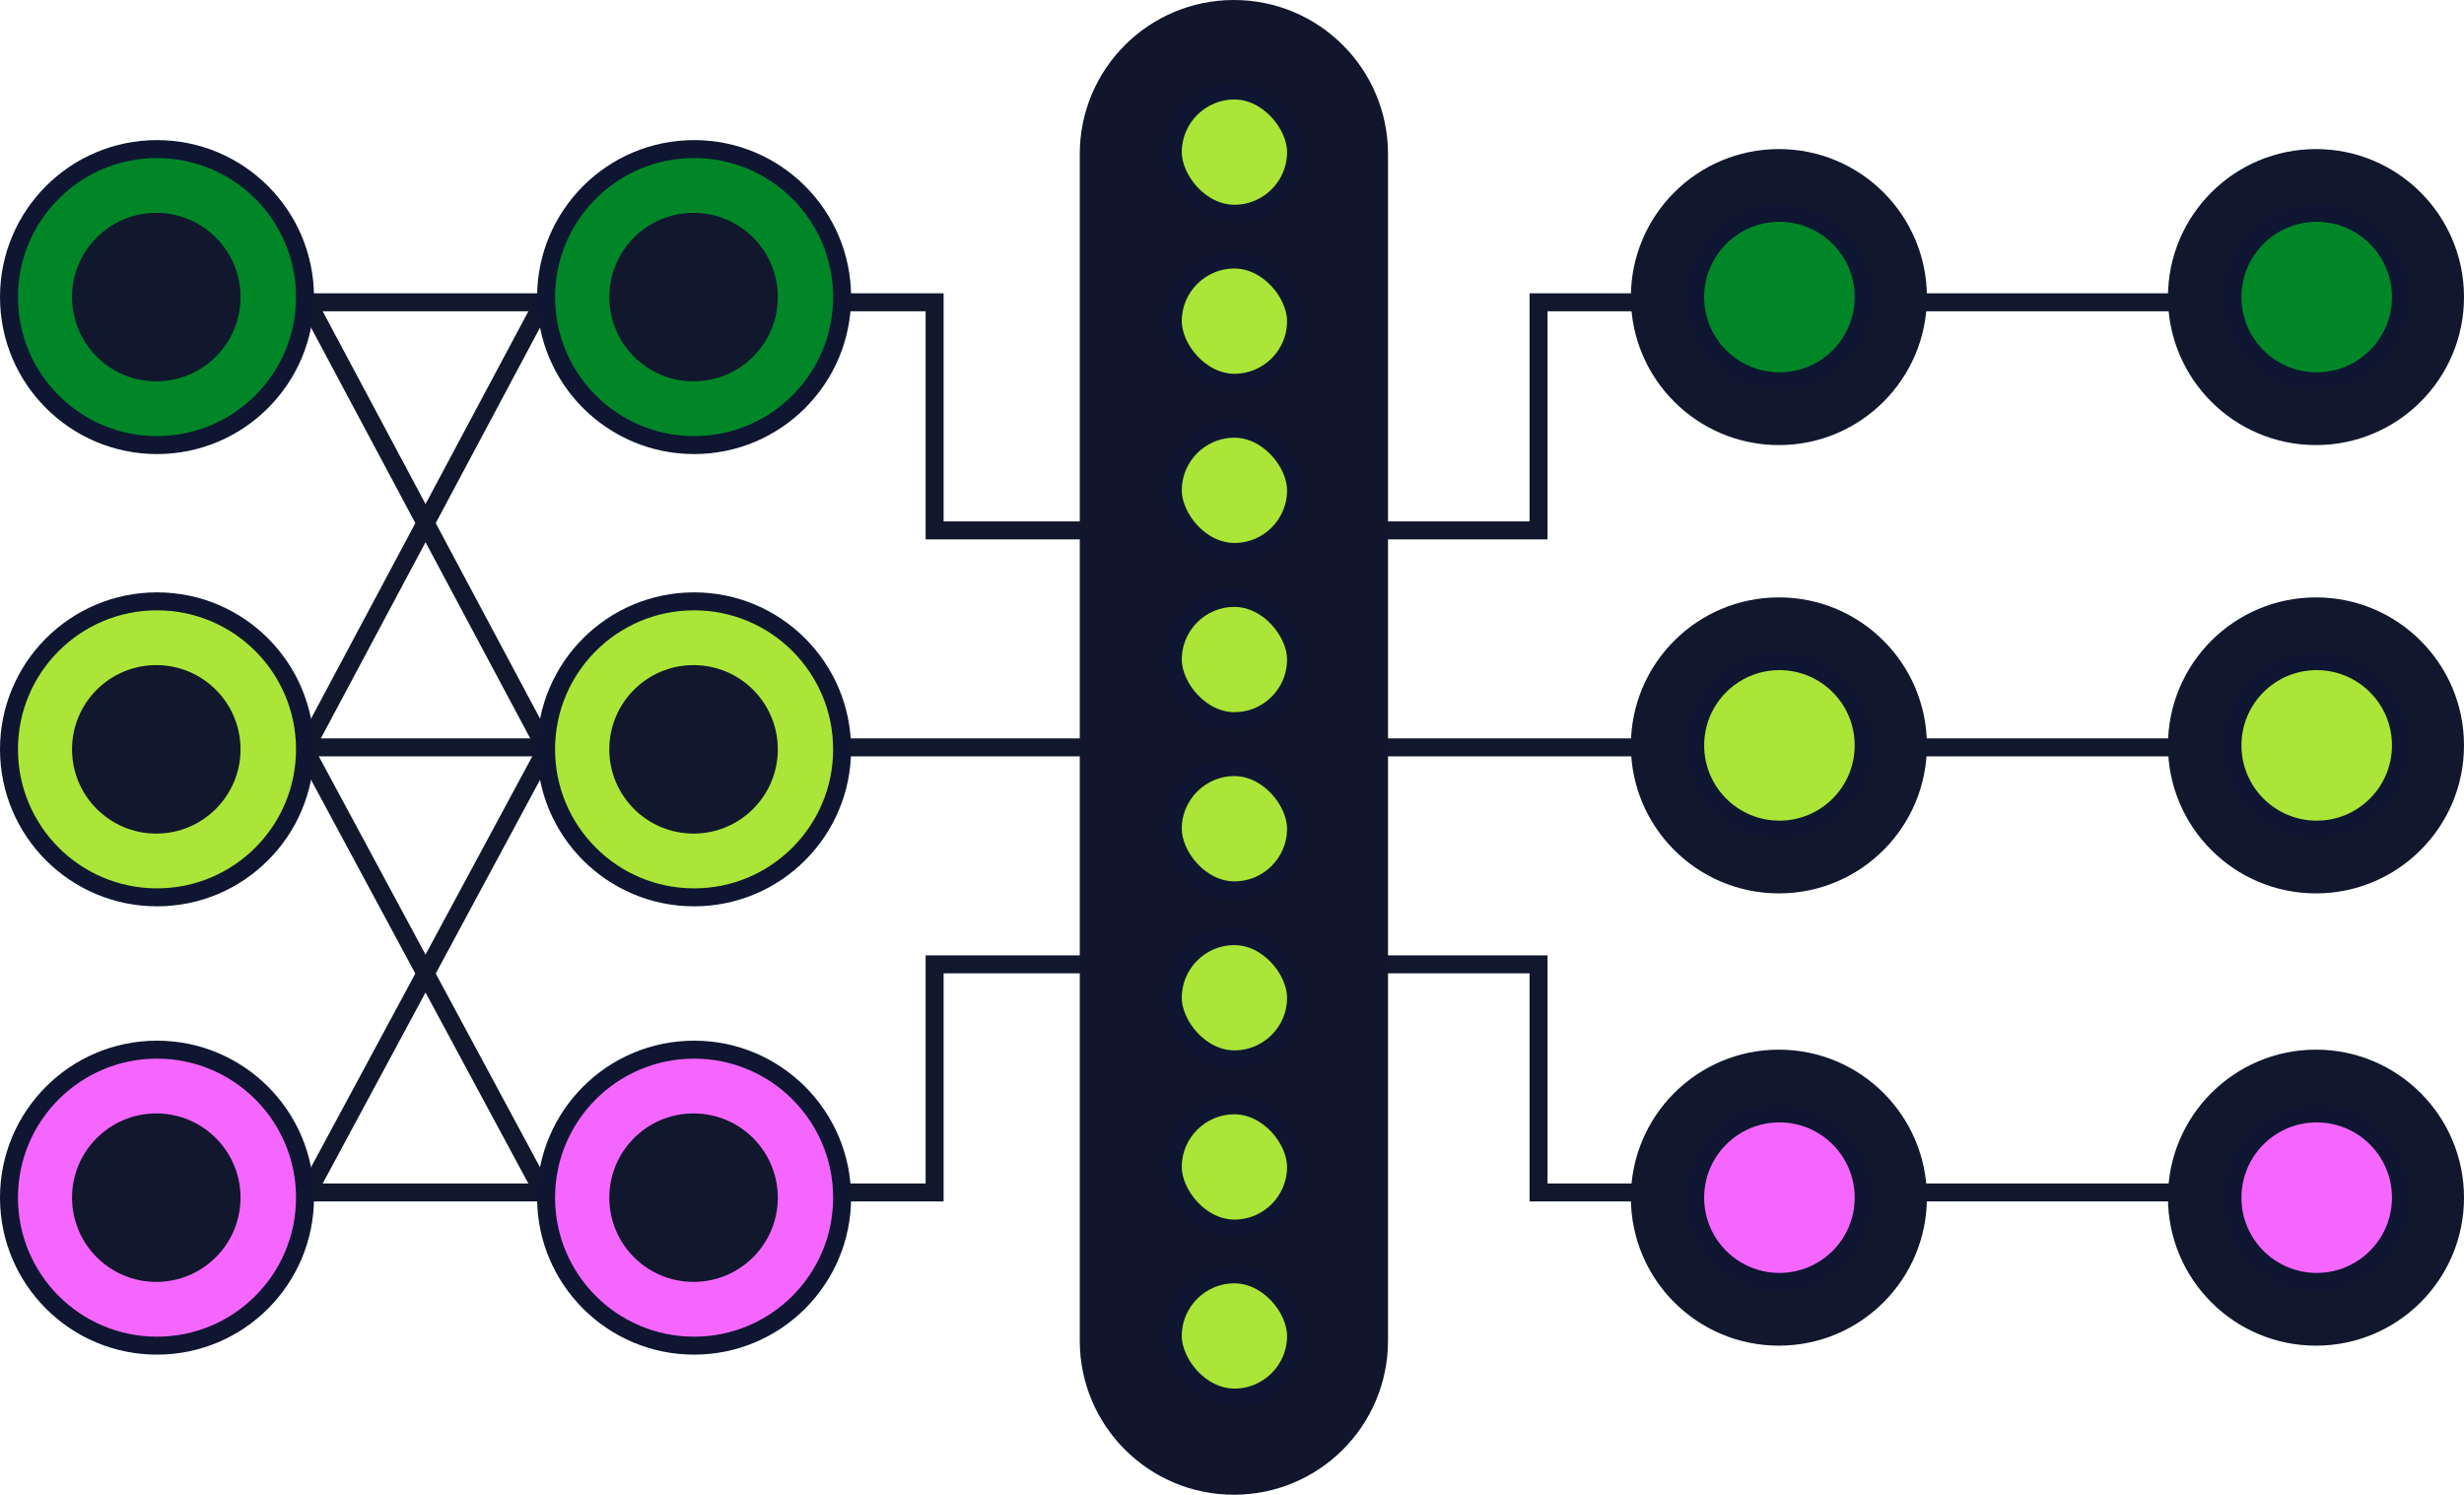
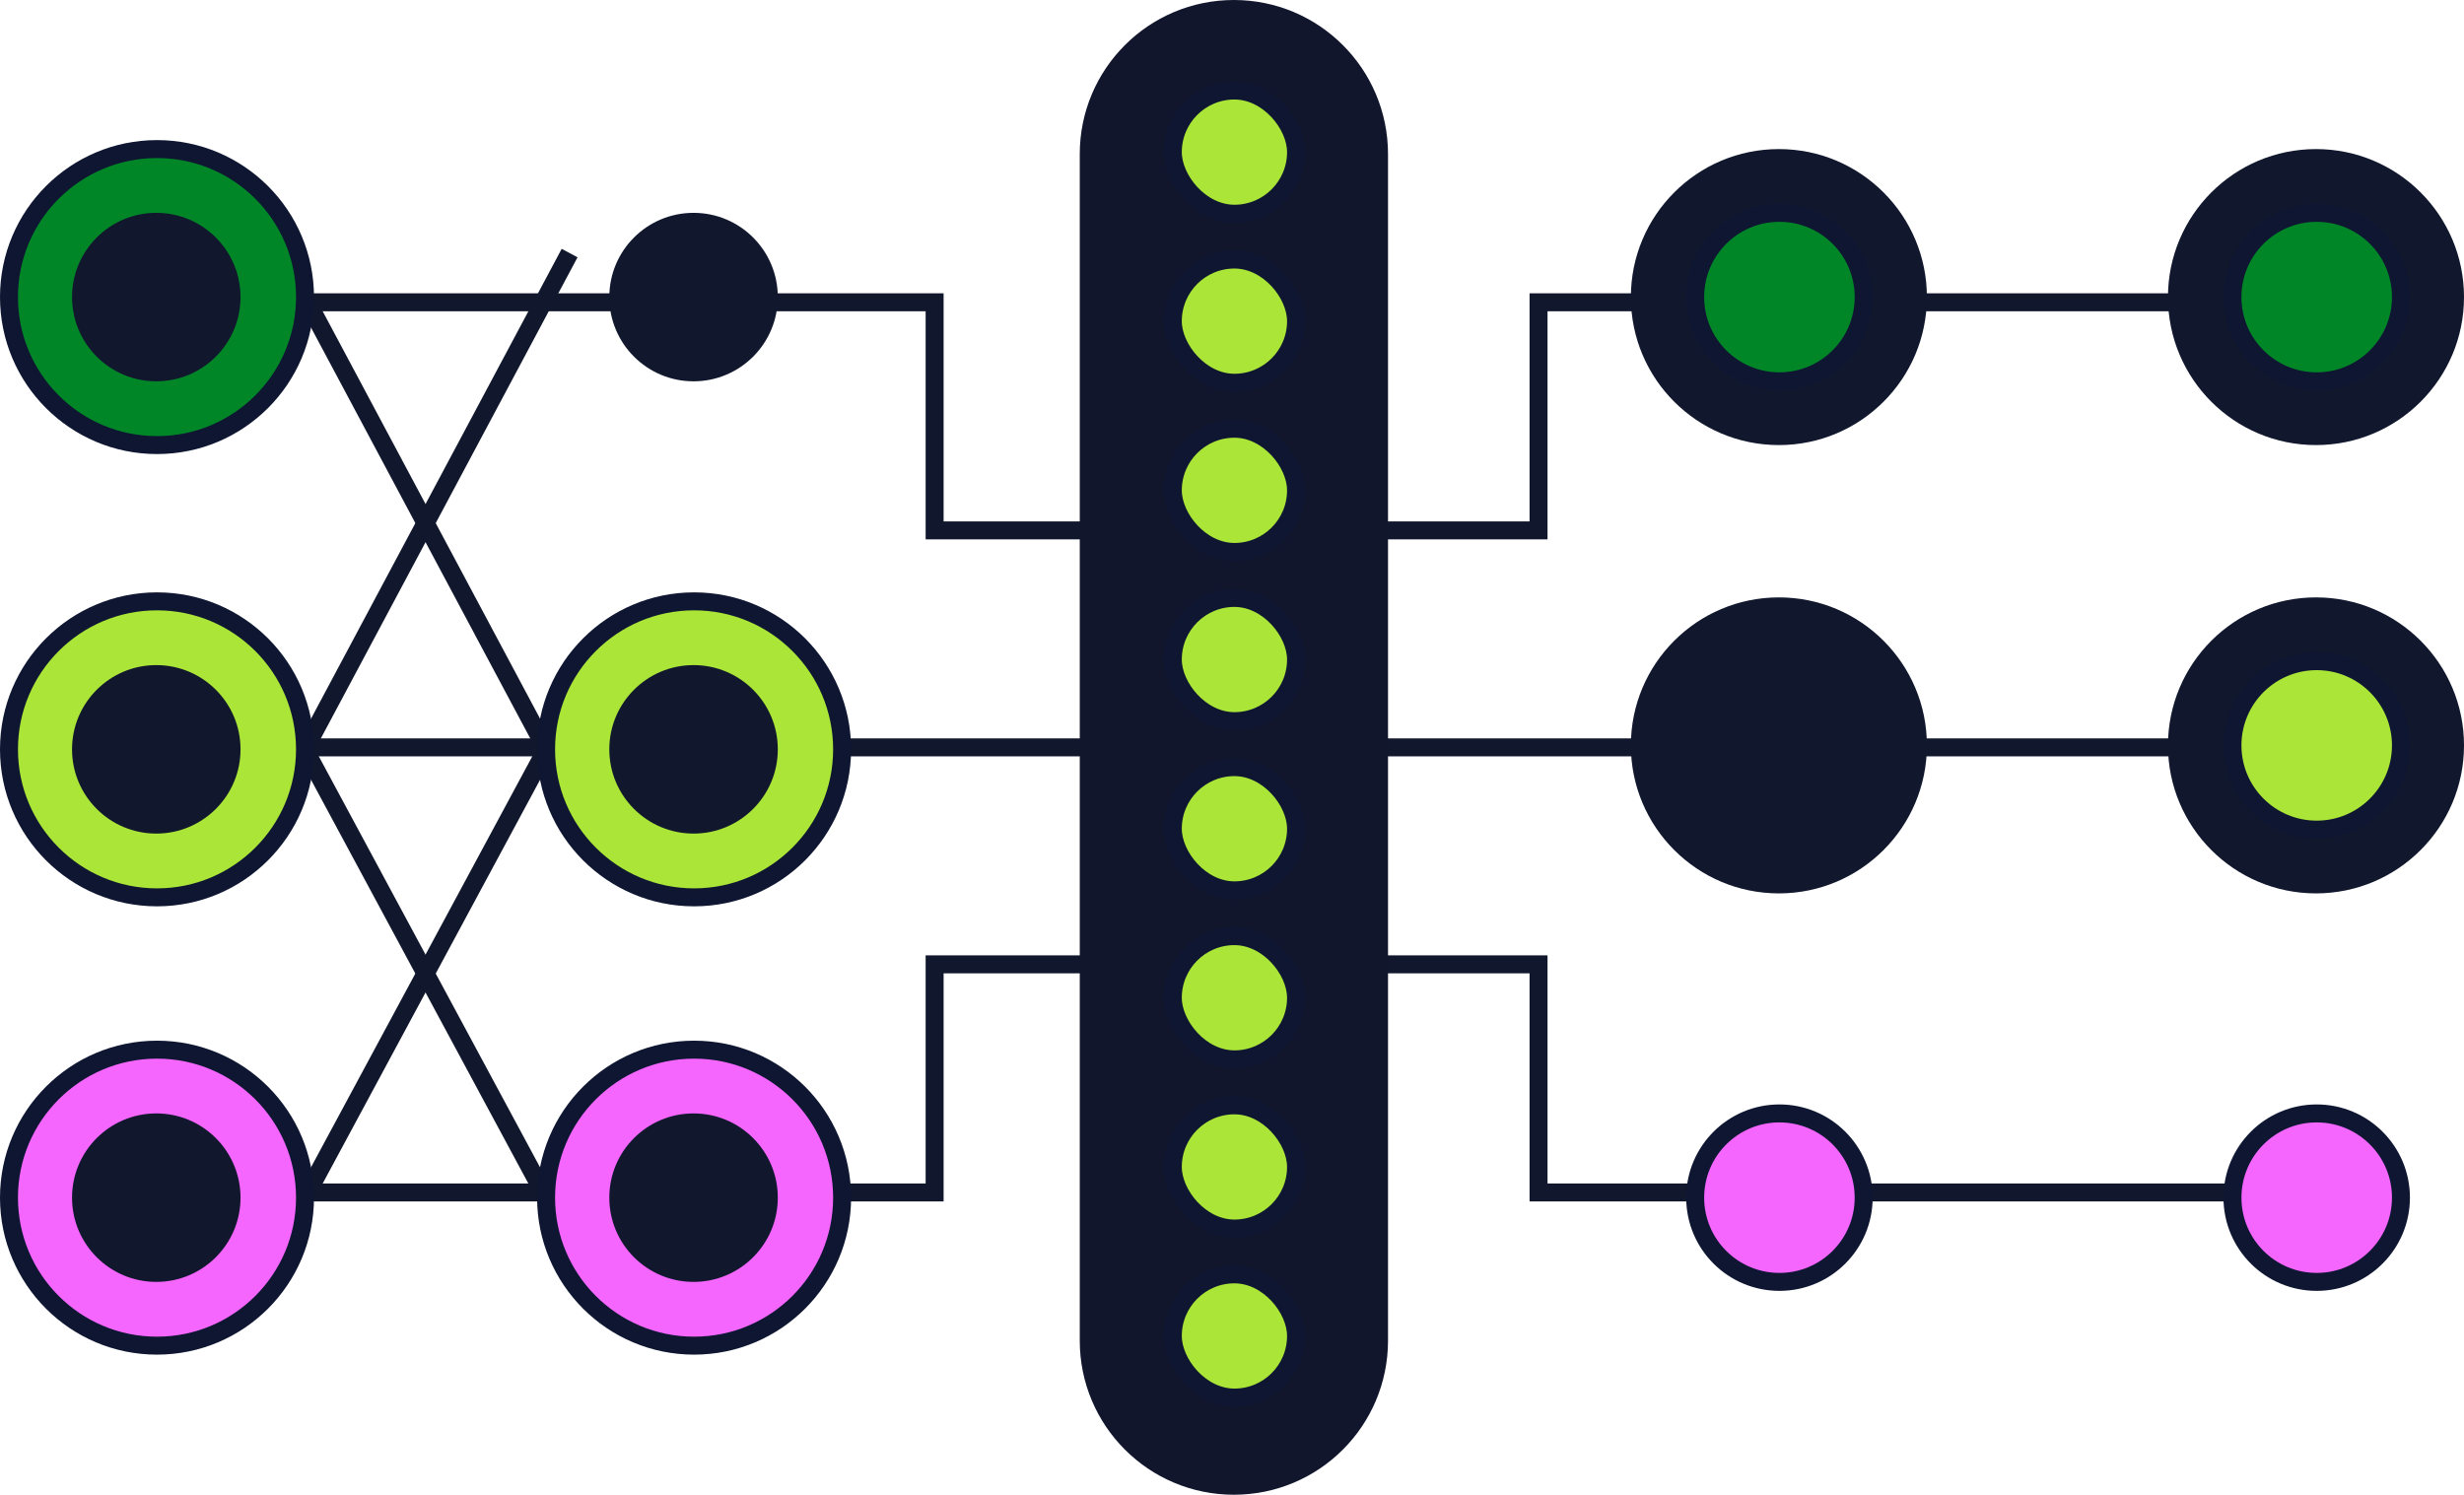
<svg xmlns="http://www.w3.org/2000/svg" id="Layer_2" data-name="Layer 2" viewBox="0 0 137.17 83.22">
  <defs>
    <style>
      .cls-1 {
        fill: #11172d;
      }

      .cls-2 {
        fill: #11162d;
      }

      .cls-3 {
        fill: none;
        stroke: #11172d;
        stroke-miterlimit: 10;
      }

      .cls-4 {
        fill: #008627;
      }

      .cls-4, .cls-5, .cls-6 {
        stroke: #0e1631;
        stroke-linejoin: round;
      }

      .cls-5 {
        fill: #aae538;
      }

      .cls-6 {
        fill: #f566ff;
      }
    </style>
  </defs>
  <g id="Layer_1-2" data-name="Layer 1">
    <g>
      <polyline class="cls-3" points="61.83 29.53 52.03 29.53 52.03 16.83 8.7 16.83" />
      <polyline class="cls-3" points="61.83 53.69 52.03 53.69 52.03 66.39 8.7 66.39" />
      <line class="cls-3" x1="61.83" y1="41.61" x2="8.74" y2="41.61" />
      <polyline class="cls-3" points="31.71 14.09 16.97 41.72 31.18 68.12" />
      <polyline class="cls-3" points="16.1 14.9 30.41 41.72 15.84 68.78" />
      <polyline class="cls-3" points="75.85 53.69 85.65 53.69 85.65 66.39 128.97 66.39" />
-       <circle class="cls-1" cx="99.03" cy="66.68" r="8.24" />
      <circle class="cls-6" cx="99.06" cy="66.68" r="4.69" />
-       <circle class="cls-1" cx="128.93" cy="66.68" r="8.24" />
      <circle class="cls-6" cx="128.97" cy="66.68" r="4.69" />
      <polyline class="cls-3" points="75.85 29.53 85.65 29.53 85.65 16.83 128.97 16.83" />
      <line class="cls-3" x1="75.85" y1="41.61" x2="128.93" y2="41.61" />
      <circle class="cls-1" cx="99.03" cy="16.54" r="8.24" />
      <rect class="cls-1" x="76.9" y="41.26" width="13.55" height=".41" />
      <circle class="cls-4" cx="99.06" cy="16.54" r="4.69" />
      <circle class="cls-1" cx="128.93" cy="16.54" r="8.24" />
      <circle class="cls-4" cx="128.97" cy="16.54" r="4.69" />
      <circle class="cls-1" cx="99.03" cy="41.5" r="8.24" />
-       <circle class="cls-5" cx="99.06" cy="41.5" r="4.69" />
      <circle class="cls-1" cx="128.93" cy="41.5" r="8.24" />
      <circle class="cls-5" cx="128.97" cy="41.5" r="4.69" />
-       <circle class="cls-4" cx="38.64" cy="16.54" r="8.24" />
      <circle class="cls-1" cx="38.61" cy="16.54" r="4.69" />
      <circle class="cls-4" cx="8.74" cy="16.54" r="8.24" />
      <circle class="cls-1" cx="8.7" cy="16.54" r="4.69" />
      <circle class="cls-6" cx="38.64" cy="66.68" r="8.24" />
      <rect class="cls-1" x="47.22" y="41.27" width="13.55" height=".69" />
      <circle class="cls-1" cx="38.61" cy="66.68" r="4.69" />
      <circle class="cls-6" cx="8.74" cy="66.68" r="8.24" />
      <circle class="cls-1" cx="8.7" cy="66.68" r="4.69" />
      <circle class="cls-5" cx="38.64" cy="41.72" r="8.24" />
      <circle class="cls-1" cx="38.61" cy="41.72" r="4.69" />
      <circle class="cls-5" cx="8.74" cy="41.72" r="8.24" />
      <circle class="cls-1" cx="8.7" cy="41.72" r="4.69" />
      <path class="cls-2" d="m68.69,0h0c4.74,0,8.58,3.84,8.58,8.58v66.06c0,4.74-3.84,8.58-8.58,8.58h0c-4.74,0-8.58-3.84-8.58-8.58V8.58c0-4.74,3.84-8.58,8.58-8.58Z" />
      <g>
        <rect class="cls-5" x="65.29" y="5.04" width="6.86" height="6.86" rx="3.43" ry="3.43" />
        <rect class="cls-5" x="65.29" y="14.45" width="6.86" height="6.86" rx="3.43" ry="3.43" />
        <rect class="cls-5" x="65.29" y="23.87" width="6.86" height="6.86" rx="3.43" ry="3.43" />
        <rect class="cls-5" x="65.29" y="33.29" width="6.86" height="6.86" rx="3.43" ry="3.43" />
        <rect class="cls-5" x="65.29" y="42.71" width="6.86" height="6.86" rx="3.43" ry="3.43" />
        <rect class="cls-5" x="65.29" y="52.12" width="6.86" height="6.86" rx="3.43" ry="3.43" />
        <rect class="cls-5" x="65.29" y="61.54" width="6.86" height="6.86" rx="3.43" ry="3.43" />
        <rect class="cls-5" x="65.29" y="70.95" width="6.86" height="6.86" rx="3.43" ry="3.43" />
      </g>
    </g>
  </g>
</svg>